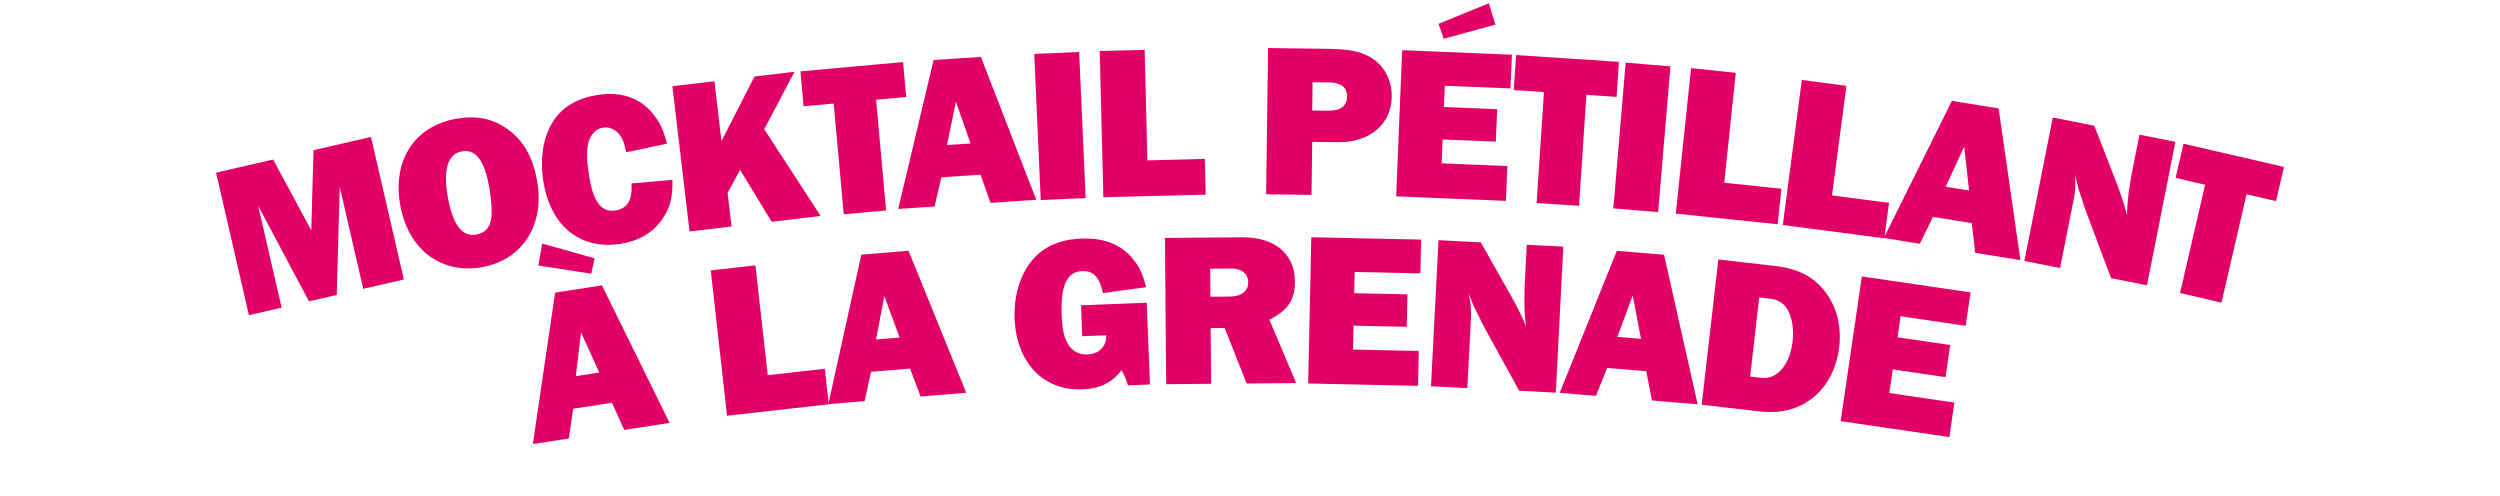
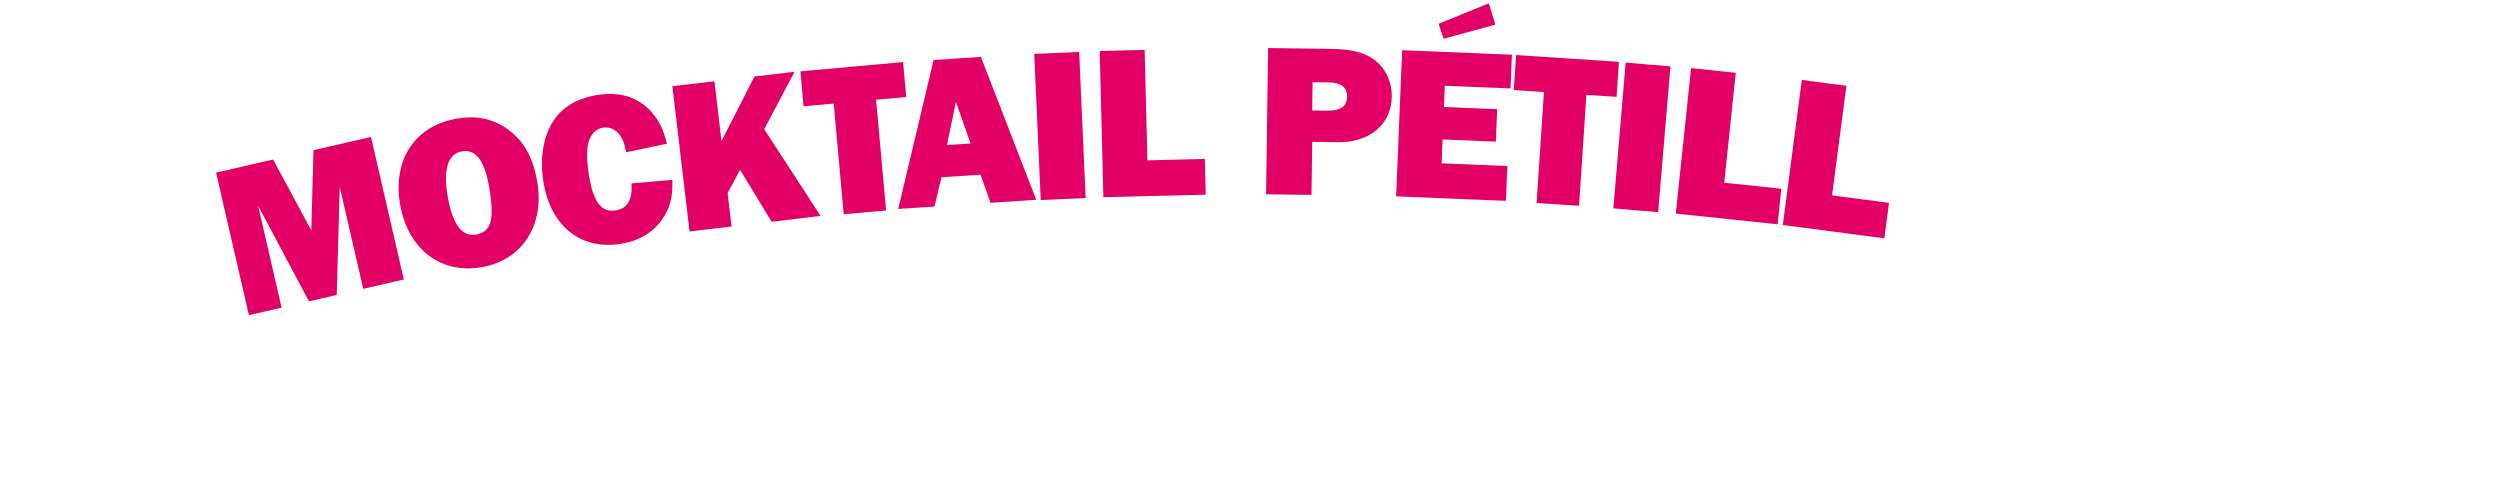
<svg xmlns="http://www.w3.org/2000/svg" id="Calque_1" viewBox="0 0 1077.891 213.732">
  <defs>
    <style>.cls-1{fill:#e20067}</style>
  </defs>
  <path class="cls-1" d="M174.116 120.492l-17.504 4.036-10.131-43.944-1.293 46.577-11.975 2.762-21.923-41.226 10.13 43.944-14.095 3.249L93.16 74.443l24.598-5.67 16.454 30.552.957-34.567 24.781-5.713 14.167 61.447zM218.762 55.637c6.871 4.874 10.86 11.824 12.747 21.954 3.552 19.053-6.011 34.3-23.391 37.539-17.659 3.291-31.945-7.317-35.497-26.369-3.586-19.239 5.843-34.171 23.688-37.498 8.736-1.628 15.912-.273 22.453 4.374zm-25.59 29.87c2.165 11.618 6.196 16.732 12.236 15.606 4.741-.883 6.806-4.25 6.557-10.743-.003-2.596-.555-7.109-1.18-10.454-2.044-10.967-5.82-15.745-11.768-14.636-6.04 1.126-8.098 8.146-5.846 20.227zM289.915 77.561c.146 7.914-1.022 12.203-4.564 17.233-4.018 5.675-10.18 9.19-18.032 10.377-17.295 2.616-30.177-7.961-33.104-27.312-1.556-10.283.171-19.724 4.89-26.461 4.018-5.676 10.366-9.218 18.686-10.477 10.377-1.57 18.571 1.399 24.166 8.68 2.73 3.507 4.146 6.544 5.597 12.349l-17.605 3.715c-.631-3.539-1.152-5.085-2.398-7-1.64-2.621-4.54-4.095-7.531-3.642-3.179.48-5.644 3.148-6.415 6.899-.734 3.362-.637 7.172.255 13.061 1.823 12.059 5.298 16.697 11.561 15.75 5.049-.764 7.344-4.554 6.844-11.65l17.65-1.522zM332.696 95.61L319.104 73.23l-5.39 9.966 1.708 14.458-18.119 2.142-7.402-62.62 18.12-2.14 3.05 25.816 14.223-27.859 17.274-2.042-13.064 24.771 24.315 37.392-21.123 2.498zM382.041 90.742l-18.265 1.65-4.31-47.736-12.992 1.173-1.36-15.065 44.252-3.994 1.36 15.064-12.994 1.173 4.31 47.735zM422.771 75.324l-16.887 1.12-2.954 12.608-15.66 1.039 15.261-64.212 20.377-1.352 23.89 61.616-19.717 1.308-4.31-12.127zm-4.304-13.455l-6.308-17.963-3.88 18.64 10.188-.677zM468.085 85.398l-19.363.86-2.8-63 19.362-.86 2.801 63zM519.853 83.933l-44.135 1.1-1.573-63.037 19.375-.483 1.188 47.633 24.761-.617.384 15.404zM565.46 84.035l-19.57-.266.857-63.058 26.85.366c9.737.131 15.107 1.623 19.69 5.279 4.3 3.556 6.872 9.17 6.79 15.22-.163 12.007-9.443 19.918-23.34 19.73l-10.966-.15-.311 22.879zm6.734-36.313c5.861.08 8.536-1.87 8.593-6.124.054-3.97-2.565-5.992-7.86-6.064l-6.996-.095-.166 12.195 6.429.088zM649.285 86.599l-47.328-1.946 2.592-63.01 47.327 1.946-.599 14.548-28.34-1.166-.376 9.164 22.956.944-.575 13.98-22.956-.943-.423 10.297 28.34 1.165-.618 15.02zm-7.379-85.184l2.84 9.2-22.3 6.086-2.195-6.43 21.655-8.856zM680.814 88.725l-18.301-1.214 3.172-47.83-13.019-.862 1-15.094 44.34 2.94-1.001 15.094-13.02-.864-3.171 47.83zM714.92 91.466l-19.313-1.63 5.306-62.839 19.313 1.631-5.307 62.838zM766.443 96.69l-43.91-4.609 6.583-62.713 19.276 2.023-4.975 47.388 24.634 2.586-1.608 15.325zM812.452 102.738l-43.775-5.737 8.193-62.523 19.216 2.518-6.191 47.244 24.559 3.219-2.002 15.28z" />
-   <path class="cls-1" d="M850.145 96.216l-16.705-2.712-5.718 11.619-15.492-2.516 29.333-59.125 20.157 3.273 9.397 65.415-19.504-3.168-1.468-12.786zm-1.163-14.077l-2.1-18.924-7.979 17.287 10.08 1.637zM910.193 119.928l-11.473-30.61-1.12-3.596c-.502-1.352-.913-2.686-1.341-3.928-.41-1.334-.878-3.355-1.587-6.58.212 5.247.177 6.397-.52 10.403l-5.937 29.954-15.396-3.051 12.261-61.857 17.9 3.548 9.888 25.478c2.328 6.244 3.56 10.247 4.213 13.268.083-5.766.449-8.585 1.733-16.523l3.64-18.363 15.488 3.07-12.261 61.857-15.488-3.07zM957.816 130.471l-17.869-4.132 10.797-46.7-12.71-2.938 3.406-14.738 43.292 10.01-3.408 14.736-12.71-2.939-10.798 46.701z" />
  <g>
-     <path class="cls-1" d="M263.821 173.646l-16.723 2.59-1.841 12.817-15.509 2.401 9.595-65.294 20.18-3.125 29.176 59.29-19.525 3.024-5.353-11.703zm-8.903-55.638l-22.839-3.542 1.694-9.446 22.604 6.353-1.459 6.635zm3.442 42.612l-7.852-17.343-2.238 18.905 10.09-1.562zM357.346 174.31l-43.876 4.923-7.03-62.666 19.26-2.161 5.313 47.352 24.615-2.761 1.718 15.313z" />
-     <path class="cls-1" d="M392.403 158.916l-16.866 1.391-2.752 12.654-15.641 1.29 14.228-64.448 20.352-1.678 24.875 61.223-19.692 1.624-4.504-12.056zm-4.52-13.382l-6.595-17.86-3.58 18.699 10.175-.84zM495.816 165.765l-9.447.372c-1.173-3.36-1.384-3.92-2.81-6.513-4.323 5.563-9.244 7.932-16.99 8.237-16.721.657-28.366-11.563-29.11-30.457-.367-9.352 2.043-17.867 6.717-24.106 5.129-6.73 12.19-10.035 22.108-10.425 10.486-.412 18.188 2.975 23.3 10.248 2.099 2.85 3.143 5.364 4.583 10.7l-18.634 2.531c-1.405-6.852-4.165-9.677-8.983-9.486-6.518.255-9.31 6.231-8.809 18.985.252 6.423 1.051 9.892 2.964 12.844 1.718 2.771 4.71 4.262 8.11 4.129 5.102-.2 8.194-3.35 8.19-8.27l-10.39.408-.525-13.32 28.34-1.113 1.386 35.236zM537.5 165.351l-9.467-23.934-6.05.052.202 24.012-19.38.164-.534-63.057 32.994-.28c14.276-.12 22.94 6.992 23.041 18.998.067 7.942-2.92 12.411-11.017 16.545l11.577 27.32-21.366.18zm-7.408-37.471c5.2-.044 8.112-2.338 8.08-6.12-.032-3.781-2.794-6.027-7.52-5.987l-8.886.075.102 12.101 8.224-.07zM611.382 166.352l-47.356-1.015 1.352-63.048 47.357 1.016-.312 14.557-28.358-.609-.196 9.17 22.97.492-.3 13.99-22.97-.493-.221 10.303 28.357.609-.323 15.028zM655.025 168.49l-15.75-28.642-1.624-3.397c-.692-1.267-1.29-2.527-1.892-3.695-.597-1.261-1.35-3.194-2.516-6.282.965 5.16 1.095 6.303.98 10.368l-1.573 30.495-15.672-.81 3.248-62.97 18.221.94 13.446 23.79c3.2 5.845 4.993 9.63 6.075 12.525-.747-5.718-.79-8.56-.658-16.6l.964-18.692 15.766.812-3.248 62.972-15.767-.814zM709.788 160.031l-16.866-1.398-4.792 12.031-15.642-1.297 24.622-61.238 20.352 1.688 14.481 64.48-19.692-1.633-2.463-12.633zm-2.26-13.943l-3.572-18.701-6.603 17.857 10.176.844zM740.88 111.864l24.233 2.783c10.33 1.186 17.062 4.719 22.09 11.481 4.78 6.45 6.796 14.58 5.793 23.314-2.145 18.691-15.916 30.051-33.855 27.992l-25.453-2.922 7.192-62.648zm18.69 51.06c6.668.766 12.172-5.74 13.316-15.696.517-4.508.053-8.749-1.448-12.251-1.574-3.702-4.197-5.716-7.954-6.148l-4.979-.571-3.914 34.094 4.978.571zM840.467 188.448l-46.862-6.877 9.155-62.39 46.863 6.877-2.114 14.404-28.061-4.117-1.332 9.073 22.73 3.335-2.031 13.844-22.73-3.335-1.497 10.195 28.062 4.119-2.183 14.872z" />
-   </g>
+     </g>
</svg>